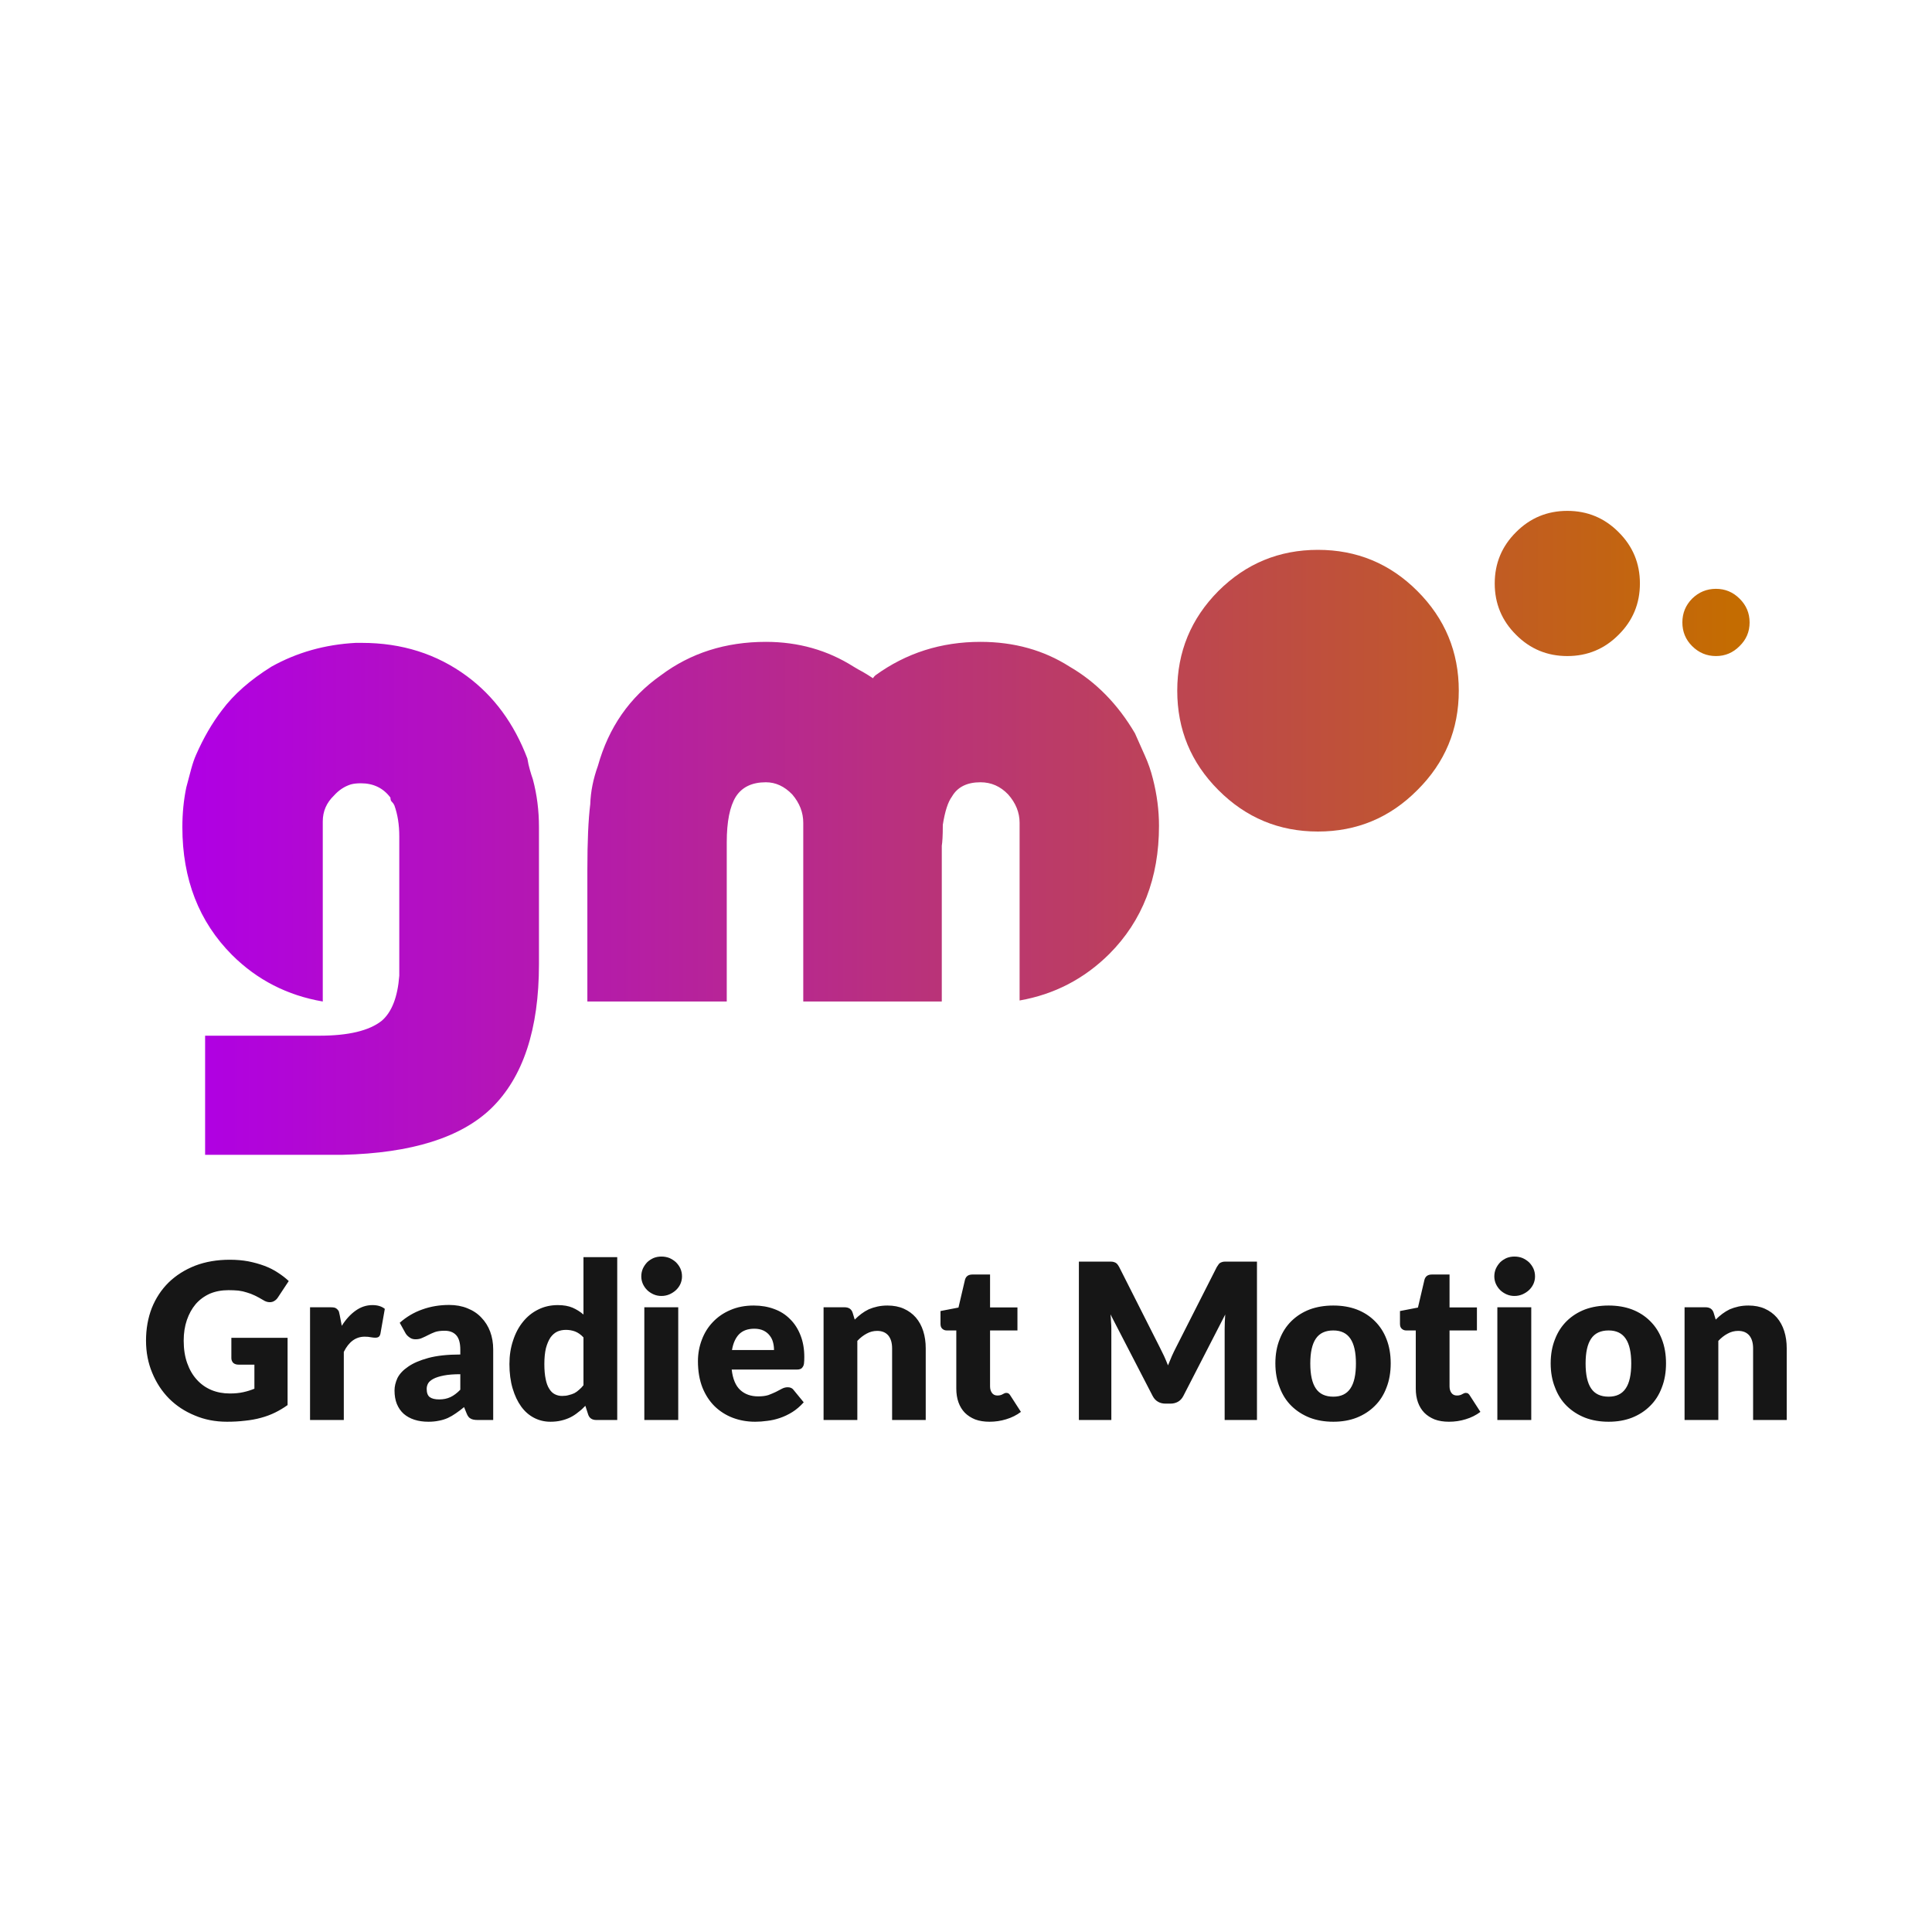
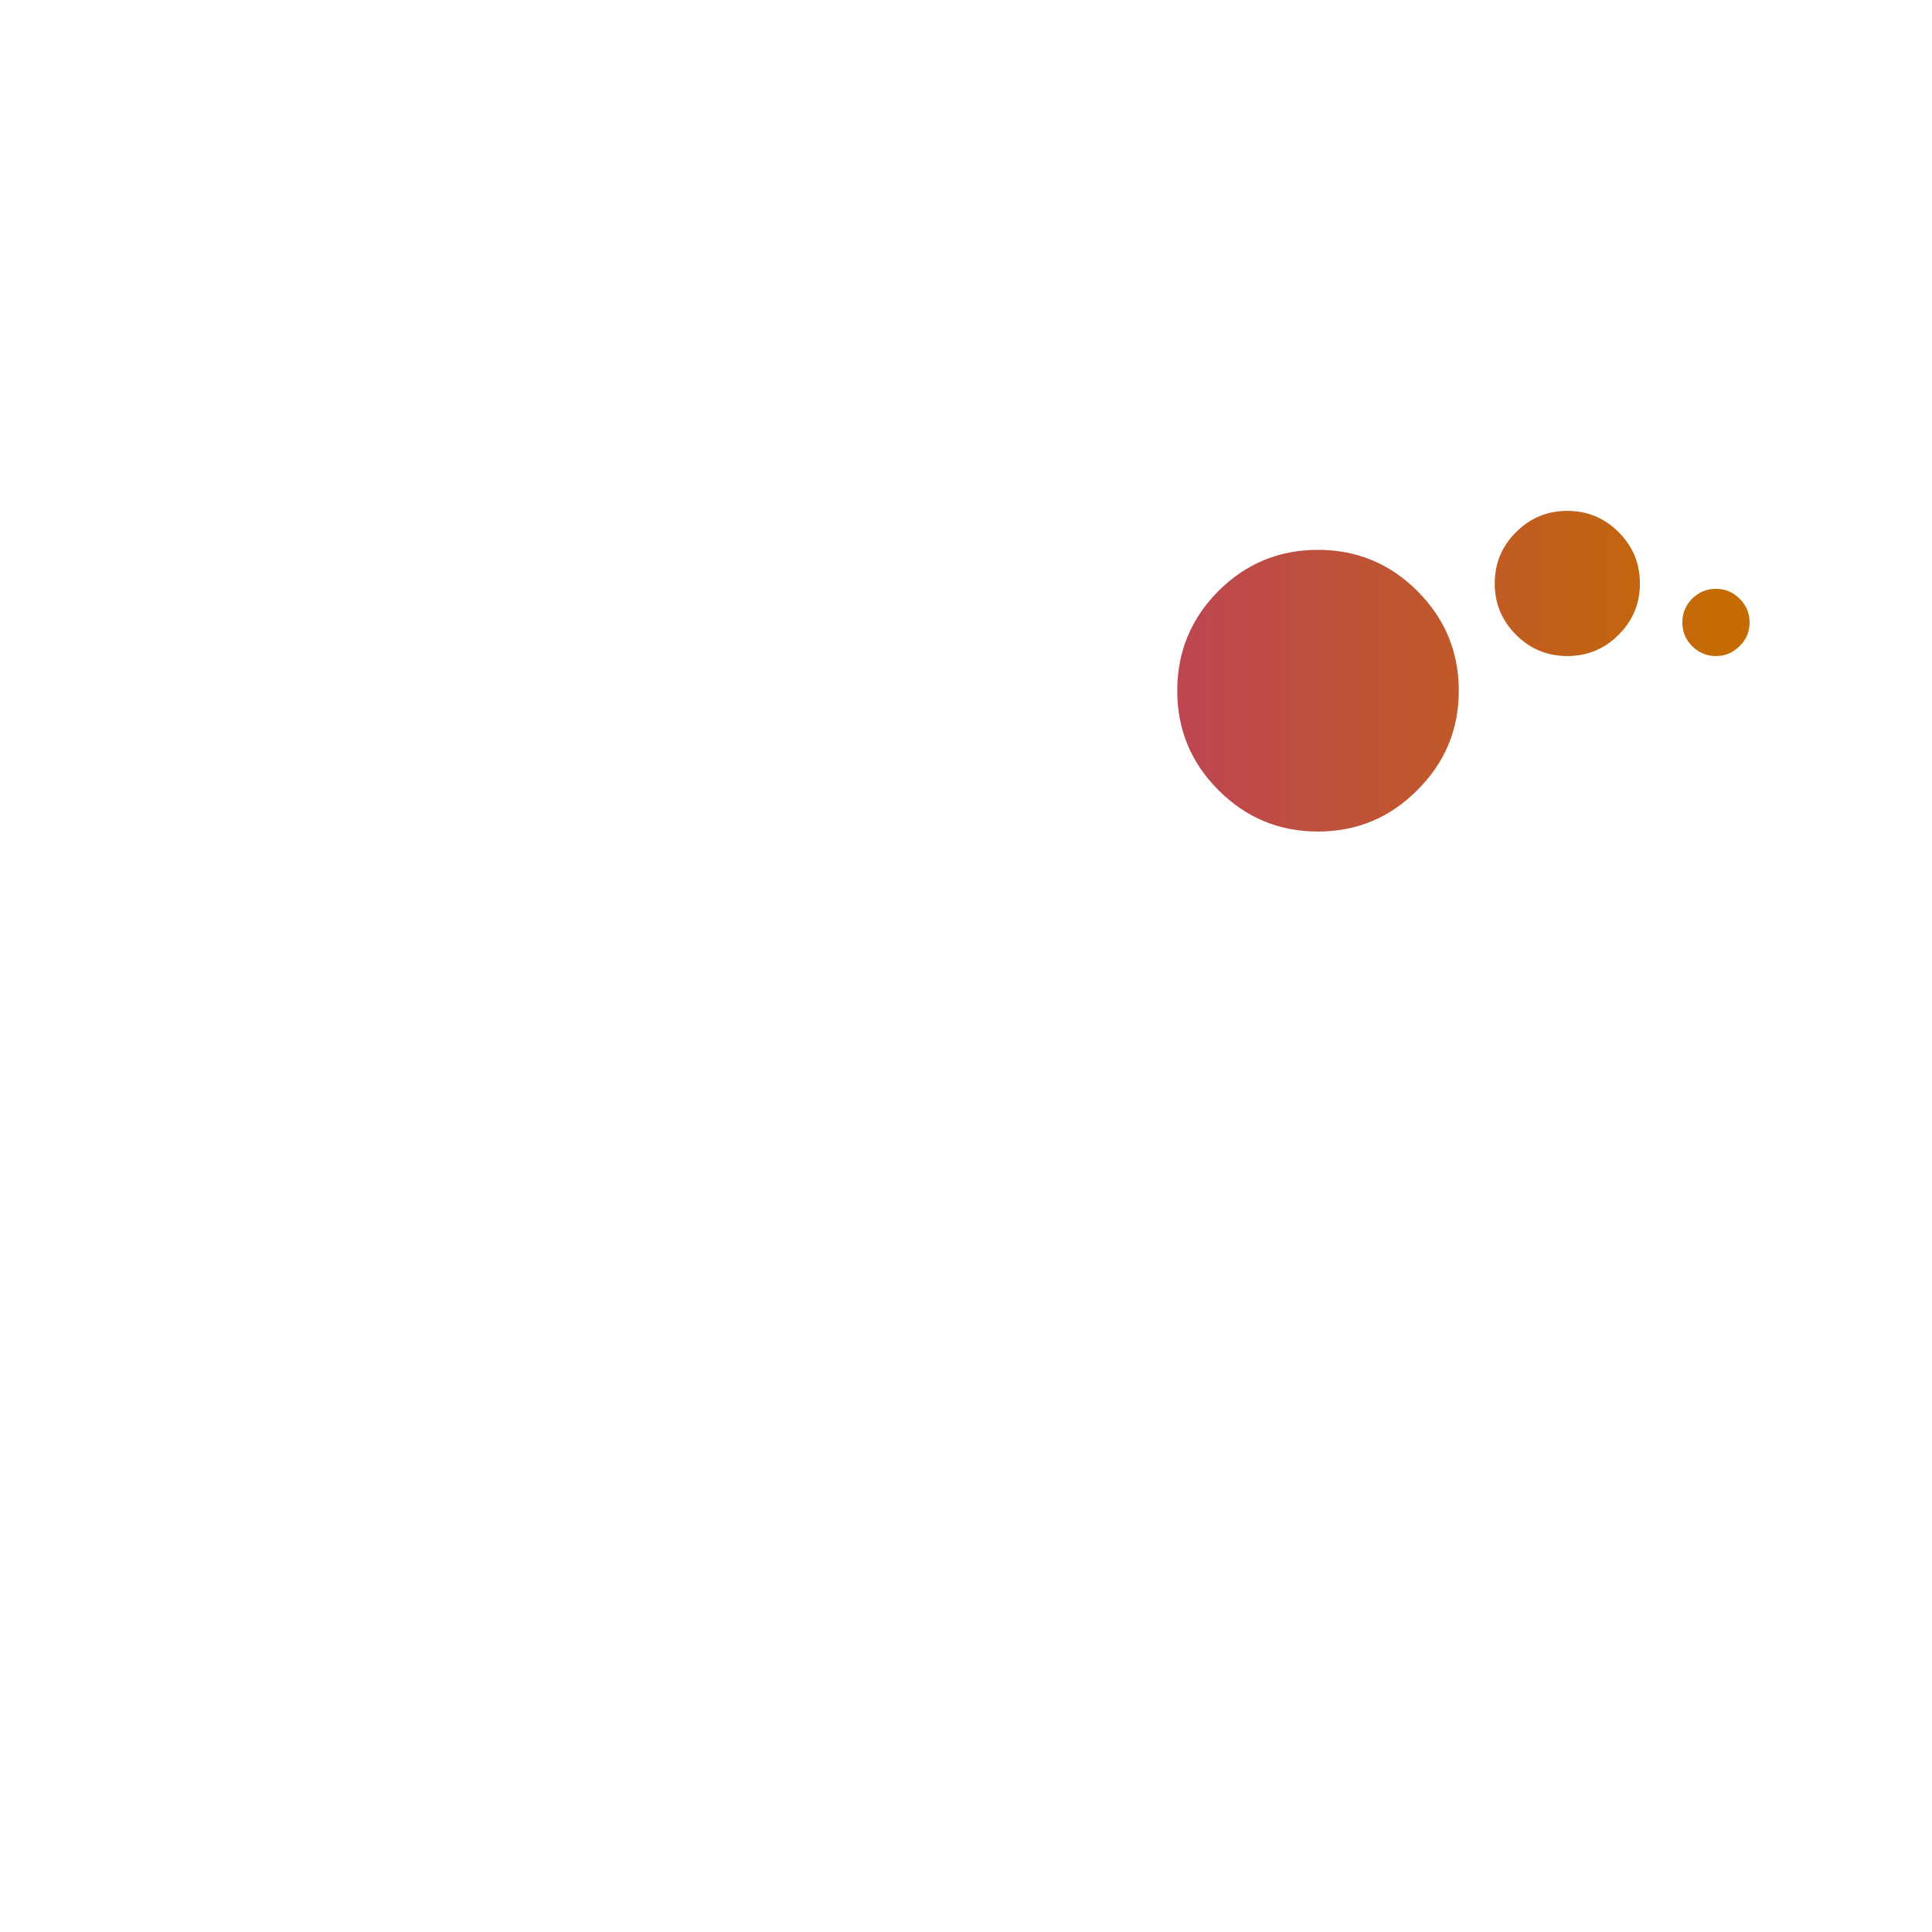
<svg xmlns="http://www.w3.org/2000/svg" xmlns:xlink="http://www.w3.org/1999/xlink" version="1.1" preserveAspectRatio="none" x="0px" y="0px" width="700px" height="700px" viewBox="0 0 700 700">
  <defs>
    <linearGradient id="Gradient_1" gradientUnits="userSpaceOnUse" x1="72.025" y1="146" x2="611.675" y2="146" spreadMethod="pad">
      <stop offset="0%" stop-color="#B000E3" />
      <stop offset="100%" stop-color="#C46C01" />
    </linearGradient>
    <linearGradient id="Gradient_2" gradientUnits="userSpaceOnUse" x1="62.025" y1="146" x2="601.675" y2="146" spreadMethod="pad">
      <stop offset="0%" stop-color="#B000E3" />
      <stop offset="100%" stop-color="#C46C01" />
    </linearGradient>
    <g id="Layer0_0_MEMBER_0_FILL">
-       <path fill="url(#Gradient_1)" stroke="none" d=" M 189.55 144.1 Q 189.55 135.45 187.45 127.6 186.9 126.05 186.4 124.25 185.9 122.55 185.55 120.4 178.7 102.35 164.7 92 149.15 80.5 128.45 80.5 L 126.3 80.5 Q 110.4 81.35 97.25 88.7 86.25 95.55 80.15 103.75 75.05 110.4 71.2 119.2 70.35 121.1 69.55 124 68.8 126.9 67.85 130.4 66.5 136.9 66.5 144.1 66.5 171 83.65 188.2 96.6 201.1 114.95 204.25 L 114.95 142.1 Q 114.95 136.9 118.8 133.2 121.3 130.4 124.6 129.35 126 128.95 128.1 128.95 134.6 128.95 138.3 133.9 138.3 134.95 138.8 135.35 139.3 135.8 139.65 136.55 141.35 141.25 141.35 147.25 L 141.35 195.35 Q 140.5 206.4 135.3 210.9 128.8 216.05 113.75 216.05 L 74.35 216.05 74.35 257.15 121.8 257.15 Q 157.35 256.3 173.1 241.1 189.55 225.1 189.55 191.35 L 189.55 144.1 M 372.65 88.7 Q 359.25 80.15 341.9 80.15 321.55 80.15 305.65 91.7 305.3 92 305.05 92.35 L 304.8 92.7 Q 303 91.5 301.35 90.55 299.65 89.65 298.1 88.7 284.6 80.15 267.85 80.15 247 80.15 231.6 91.7 215.45 103.05 209.9 122.9 207.45 129.7 207.25 136.15 206.25 144.1 206.25 158.8 L 206.25 204.25 254.35 204.25 254.35 149.3 Q 254.35 138.6 257.5 133.55 260.7 128.6 267.85 128.6 272.9 128.6 276.95 132.8 280.75 137.25 280.75 142.6 L 280.75 204.25 328.55 204.25 328.55 150.5 Q 328.7 149.65 328.8 147.9 328.9 146.15 328.9 143.65 L 328.9 143.3 Q 330 136.3 332.05 133.55 334.9 128.6 341.9 128.6 347.45 128.6 351.45 132.8 355.4 137.25 355.4 142.6 L 355.4 203.9 Q 373.35 200.75 386.35 187.85 403.5 170.65 403.5 143.65 403.5 135.6 401.4 127.4 400.35 123.2 398.65 119.45 397 115.7 395.2 111.7 386.35 96.65 372.65 88.7 Z" />
      <path fill="url(#Gradient_2)" stroke="none" d=" M 506.95 97 Q 506.95 76.9 492.65 62.6 478.45 48.4 458.35 48.4 438.25 48.4 424 62.6 409.8 76.9 409.8 97 409.8 117.1 424 131.3 438.25 145.6 458.35 145.6 478.45 145.6 492.65 131.3 506.95 117.1 506.95 97 M 544.4 34.95 Q 534 34.95 526.7 42.3 519.35 49.6 519.35 60 519.35 70.4 526.7 77.7 534 85.05 544.4 85.05 554.8 85.05 562.1 77.7 569.45 70.4 569.45 60 569.45 49.6 562.1 42.3 554.8 34.95 544.4 34.95 M 603.85 81.6 Q 607.3 78.25 607.3 73.45 607.3 68.65 603.85 65.25 600.45 61.85 595.7 61.85 590.9 61.85 587.45 65.25 584.1 68.65 584.1 73.45 584.1 78.25 587.45 81.6 590.9 85.05 595.7 85.05 600.45 85.05 603.85 81.6 Z" />
    </g>
    <g id="Layer0_0_MEMBER_1_FILL">
-       <path fill="#161616" stroke="none" d=" M 421.35 416.9 Q 419.7 415.35 417.6 414 415.5 412.6 412.95 411.65 410.4 410.7 407.4 410.1 404.45 409.55 401 409.55 394.4 409.55 389.05 411.6 383.7 413.7 379.9 417.4 376.15 421.1 374.1 426.2 372.1 431.35 372.1 437.45 372.1 443.5 374.25 448.6 376.35 453.7 380.05 457.45 383.8 461.2 388.95 463.3 394 465.45 400.05 465.45 403.35 465.45 406.25 465.1 409.2 464.8 411.75 464.1 414.35 463.4 416.6 462.3 418.85 461.2 420.95 459.7 L 420.95 436.5 401.55 436.5 401.55 443.5 Q 401.55 444.45 402.2 445.15 402.9 445.75 404.05 445.75 L 409.5 445.75 409.5 454.05 Q 407.7 454.8 405.65 455.25 403.65 455.7 401 455.7 397.55 455.7 394.65 454.5 391.7 453.25 389.6 450.9 387.5 448.6 386.3 445.2 385.1 441.85 385.1 437.45 385.1 433.55 386.2 430.35 387.3 427.15 389.25 424.85 391.25 422.55 394.15 421.25 397 420.05 400.55 420.05 402.45 420.05 404 420.2 405.55 420.4 406.9 420.85 408.3 421.25 409.65 421.9 411 422.55 412.5 423.45 413.65 424.2 414.8 424.2 415.7 424.2 416.4 423.75 417.15 423.3 417.65 422.5 L 421.35 416.9 M 454.5 426.5 Q 452.9 425.2 450.25 425.2 447.1 425.2 444.45 427.1 441.75 429 439.65 432.35 L 438.95 428.7 Q 438.8 427.9 438.65 427.4 438.4 426.9 438 426.55 437.65 426.2 437.05 426.05 436.5 425.95 435.6 425.95 L 428.7 425.95 428.7 464.85 440.35 464.85 440.35 441.35 Q 442.95 436.1 447.55 436.1 448.85 436.1 449.7 436.3 450.6 436.45 451.2 436.45 452 436.45 452.4 436.15 452.85 435.8 453 435 L 454.5 426.5 M 502.15 431 Q 499.95 433.7 498.75 437.45 497.5 441.15 497.5 445.55 497.5 450.25 498.6 453.95 499.7 457.65 501.55 460.2 503.4 462.75 506 464.1 508.6 465.45 511.65 465.45 513.65 465.45 515.35 465.05 517.05 464.65 518.5 463.95 520 463.2 521.25 462.15 522.55 461.2 523.7 459.95 L 524.65 462.9 Q 524.95 463.85 525.65 464.35 526.4 464.85 527.45 464.85 L 534.7 464.85 534.7 408.65 523.05 408.65 523.05 428.45 Q 521.35 427 519.3 426.1 517.2 425.2 514.2 425.2 510.45 425.2 507.4 426.75 504.35 428.25 502.15 431 M 514 434.35 Q 515.35 433.75 517 433.75 518.65 433.75 520.15 434.3 521.7 434.9 523.05 436.35 L 523.05 452.85 Q 522.3 453.8 521.5 454.45 520.75 455.15 519.9 455.6 519.05 456 518 456.25 517 456.55 515.7 456.55 514.3 456.55 513.15 455.95 512.05 455.4 511.25 454.1 510.4 452.8 510 450.7 509.55 448.6 509.55 445.55 509.55 442.35 510.1 440.05 510.7 437.85 511.65 436.4 512.65 435 514 434.35 M 490.85 434.35 Q 489.8 431.55 487.8 429.5 485.9 427.45 483 426.3 480.2 425.15 476.7 425.15 471.75 425.15 467.45 426.7 463.15 428.2 459.65 431.3 L 461.7 435 Q 462.2 435.8 463.1 436.4 463.9 437 465.1 437 466.45 437 467.45 436.5 468.4 436.1 469.45 435.55 470.5 435 471.8 434.5 473.1 434.05 475.15 434.05 477.75 434.05 479.15 435.6 480.55 437.15 480.55 440.6 L 480.55 442.25 Q 473.9 442.25 469.5 443.45 465.1 444.65 462.55 446.45 459.95 448.2 458.85 450.4 457.85 452.6 457.85 454.65 457.85 457.3 458.65 459.3 459.5 461.35 461 462.7 462.55 464.05 464.7 464.75 466.85 465.45 469.55 465.45 471.5 465.45 473.15 465.1 474.8 464.8 476.25 464.15 477.65 463.5 479 462.55 480.4 461.6 481.85 460.4 L 482.7 462.5 Q 483.25 463.95 484.1 464.35 484.9 464.85 486.55 464.85 L 491.9 464.85 491.9 440.5 Q 491.9 437.2 490.85 434.35 M 480.55 449.05 L 480.55 454.4 Q 478.85 456.15 477.15 456.95 475.45 457.75 473.25 457.75 471.1 457.75 470 456.95 468.95 456.15 468.95 454.1 468.95 453.1 469.45 452.2 469.95 451.35 471.25 450.65 472.55 449.95 474.85 449.5 477.1 449.05 480.55 449.05 M 555.75 425.95 L 544.05 425.95 544.05 464.85 555.75 464.85 555.75 425.95 M 557.05 415.3 Q 557.05 413.85 556.5 412.6 555.95 411.4 554.95 410.4 553.95 409.5 552.7 408.95 551.4 408.45 549.95 408.45 548.5 408.45 547.25 408.95 546 409.5 545.05 410.4 544.1 411.4 543.55 412.6 543 413.85 543 415.3 543 416.65 543.55 417.9 544.1 419.1 545.05 420.05 546 420.95 547.25 421.5 548.5 422.05 549.95 422.05 551.4 422.05 552.7 421.5 553.95 420.95 554.95 420.05 555.95 419.1 556.5 417.9 557.05 416.65 557.05 415.3 M 581.8 425.35 Q 577.3 425.35 573.75 426.9 570.2 428.4 567.7 431.05 565.2 433.65 563.9 437.15 562.55 440.65 562.55 444.55 562.55 449.7 564.1 453.65 565.65 457.5 568.35 460.15 571.05 462.75 574.6 464.1 578.2 465.45 582.3 465.45 584.3 465.45 586.45 465.15 588.65 464.9 590.85 464.15 593.05 463.4 595.15 462.1 597.2 460.8 599.05 458.75 L 595.65 454.6 Q 594.95 453.55 593.55 453.55 592.5 453.55 591.55 454.05 590.6 454.55 589.45 455.15 588.3 455.7 586.85 456.25 585.4 456.7 583.35 456.7 579.55 456.7 577.15 454.5 574.75 452.3 574.2 447.45 L 596.65 447.45 Q 597.45 447.45 597.9 447.25 598.4 447.05 598.7 446.55 599.05 446.1 599.15 445.3 599.25 444.45 599.25 443.1 599.25 438.95 597.95 435.65 596.65 432.3 594.35 430.05 592.05 427.7 588.85 426.55 585.65 425.35 581.8 425.35 M 576.75 435.25 Q 578.65 433.35 582 433.35 583.85 433.35 585.2 434 586.5 434.65 587.3 435.7 588.1 436.7 588.45 438 588.8 439.3 588.8 440.7 L 574.3 440.7 Q 574.9 437.15 576.75 435.25 M 621.5 426.65 Q 620.15 427.3 618.95 428.2 617.75 429.1 616.65 430.2 L 615.95 427.9 Q 615.65 426.9 614.9 426.4 614.2 425.95 613.1 425.95 L 605.9 425.95 605.9 464.85 617.55 464.85 617.55 437.55 Q 619.05 435.95 620.75 435.05 622.45 434.1 624.4 434.1 626.9 434.1 628.25 435.7 629.55 437.3 629.55 440.15 L 629.55 464.85 641.15 464.85 641.15 440.1 Q 641.15 436.9 640.3 434.2 639.45 431.5 637.75 429.5 636.05 427.55 633.6 426.45 631.15 425.35 627.95 425.35 626.1 425.35 624.5 425.7 622.9 426.05 621.5 426.65 M 654.7 416.45 L 652.45 426.05 646.25 427.25 646.25 431.7 Q 646.25 432.8 646.85 433.35 647.5 433.95 648.4 433.95 L 651.7 433.95 651.7 454.05 Q 651.7 456.65 652.45 458.75 653.2 460.85 654.65 462.35 656.1 463.8 658.2 464.65 660.35 465.45 663.15 465.45 666.15 465.45 668.9 464.6 671.75 463.75 674 462.05 L 670.45 456.55 Q 670.15 456 669.8 455.75 669.5 455.5 668.95 455.5 668.6 455.5 668.3 455.65 668.05 455.8 667.7 455.95 667.4 456.15 667 456.25 666.55 456.4 665.9 456.4 664.65 456.4 664 455.5 663.35 454.6 663.35 453.25 L 663.35 433.95 672.8 433.95 672.8 426 663.35 426 663.35 414.65 657.25 414.65 Q 655.2 414.65 654.7 416.45 M 755.45 410.2 L 745.8 410.2 Q 744.95 410.2 744.35 410.2 743.75 410.2 743.25 410.4 742.75 410.55 742.35 410.95 742 411.4 741.6 412.05 L 727.55 439.75 Q 726.8 441.2 726.1 442.75 725.4 444.35 724.75 446 724.1 444.35 723.4 442.8 722.7 441.3 721.95 439.85 L 707.9 412.05 Q 707.55 411.4 707.15 410.95 706.75 410.55 706.25 410.4 705.75 410.2 705.1 410.2 704.55 410.2 703.7 410.2 L 694 410.2 694 464.85 705.2 464.85 705.2 433.4 Q 705.2 432.3 705.1 431 705.05 429.75 704.9 428.4 L 719.45 456.55 Q 720.15 457.9 721.3 458.55 722.4 459.2 723.9 459.2 L 725.6 459.2 Q 727.05 459.2 728.2 458.55 729.35 457.9 730.05 456.55 L 744.5 428.45 Q 744.3 431.15 744.3 433.4 L 744.3 464.85 755.45 464.85 755.45 410.2 M 781.8 425.35 Q 777.3 425.35 773.65 426.7 770 428.1 767.35 430.7 764.7 433.3 763.3 436.95 761.8 440.65 761.8 445.3 761.8 449.95 763.3 453.65 764.7 457.4 767.35 460 770 462.6 773.65 464.05 777.3 465.45 781.8 465.45 786.25 465.45 789.85 464.05 793.5 462.6 796.1 460 798.75 457.4 800.15 453.65 801.6 449.95 801.6 445.3 801.6 440.65 800.15 436.95 798.75 433.3 796.1 430.7 793.5 428.1 789.85 426.7 786.25 425.35 781.8 425.35 M 773.85 445.35 Q 773.85 439.6 775.75 436.8 777.65 433.95 781.8 433.95 785.8 433.95 787.7 436.8 789.6 439.6 789.6 445.35 789.6 451.15 787.7 453.95 785.8 456.8 781.8 456.8 777.65 456.8 775.75 453.95 773.85 451.15 773.85 445.35 M 850.1 425.95 L 838.4 425.95 838.4 464.85 850.1 464.85 850.1 425.95 M 815.8 414.65 Q 813.75 414.65 813.25 416.45 L 811 426.05 804.8 427.25 804.8 431.7 Q 804.8 432.8 805.4 433.35 806.05 433.95 806.95 433.95 L 810.25 433.95 810.25 454.05 Q 810.25 456.65 811 458.75 811.75 460.85 813.2 462.35 814.65 463.8 816.75 464.65 818.9 465.45 821.7 465.45 824.7 465.45 827.45 464.6 830.3 463.75 832.55 462.05 L 829 456.55 Q 828.7 456 828.35 455.75 828.05 455.5 827.5 455.5 827.15 455.5 826.85 455.65 826.6 455.8 826.25 455.95 825.95 456.15 825.55 456.25 825.1 456.4 824.45 456.4 823.2 456.4 822.55 455.5 821.9 454.6 821.9 453.25 L 821.9 433.95 831.35 433.95 831.35 426 821.9 426 821.9 414.65 815.8 414.65 M 850.85 417.9 Q 851.4 416.65 851.4 415.3 851.4 413.85 850.85 412.6 850.3 411.4 849.3 410.4 848.3 409.5 847.05 408.95 845.75 408.45 844.3 408.45 842.85 408.45 841.6 408.95 840.35 409.5 839.4 410.4 838.45 411.4 837.9 412.6 837.35 413.85 837.35 415.3 837.35 416.65 837.9 417.9 838.45 419.1 839.4 420.05 840.35 420.95 841.6 421.5 842.85 422.05 844.3 422.05 845.75 422.05 847.05 421.5 848.3 420.95 849.3 420.05 850.3 419.1 850.85 417.9 M 896.6 445.3 Q 896.6 440.65 895.15 436.95 893.75 433.3 891.1 430.7 888.5 428.1 884.85 426.7 881.25 425.35 876.8 425.35 872.3 425.35 868.65 426.7 865 428.1 862.35 430.7 859.7 433.3 858.3 436.95 856.8 440.65 856.8 445.3 856.8 449.95 858.3 453.65 859.7 457.4 862.35 460 865 462.6 868.65 464.05 872.3 465.45 876.8 465.45 881.25 465.45 884.85 464.05 888.5 462.6 891.1 460 893.75 457.4 895.15 453.65 896.6 449.95 896.6 445.3 M 870.75 436.8 Q 872.65 433.95 876.8 433.95 880.8 433.95 882.7 436.8 884.6 439.6 884.6 445.35 884.6 451.15 882.7 453.95 880.8 456.8 876.8 456.8 872.65 456.8 870.75 453.95 868.85 451.15 868.85 445.35 868.85 439.6 870.75 436.8 M 937.4 434.2 Q 936.55 431.5 934.85 429.5 933.15 427.55 930.7 426.45 928.25 425.35 925.05 425.35 923.2 425.35 921.6 425.7 920 426.05 918.6 426.65 917.25 427.3 916.05 428.2 914.85 429.1 913.75 430.2 L 913.05 427.9 Q 912.75 426.9 912 426.4 911.3 425.95 910.2 425.95 L 903 425.95 903 464.85 914.65 464.85 914.65 437.55 Q 916.15 435.95 917.85 435.05 919.55 434.1 921.5 434.1 924 434.1 925.35 435.7 926.65 437.3 926.65 440.15 L 926.65 464.85 938.25 464.85 938.25 440.1 Q 938.25 436.9 937.4 434.2 Z" />
-     </g>
+       </g>
  </defs>
  <g transform="matrix( 1.05, 0, 0, 1.05, -3.75,148.4) ">
    <use xlink:href="#Layer0_0_MEMBER_0_FILL" />
  </g>
  <g transform="matrix( 1.05, 0, 0, 1.05, -337.8,26.4) ">
    <use xlink:href="#Layer0_0_MEMBER_1_FILL" />
  </g>
</svg>